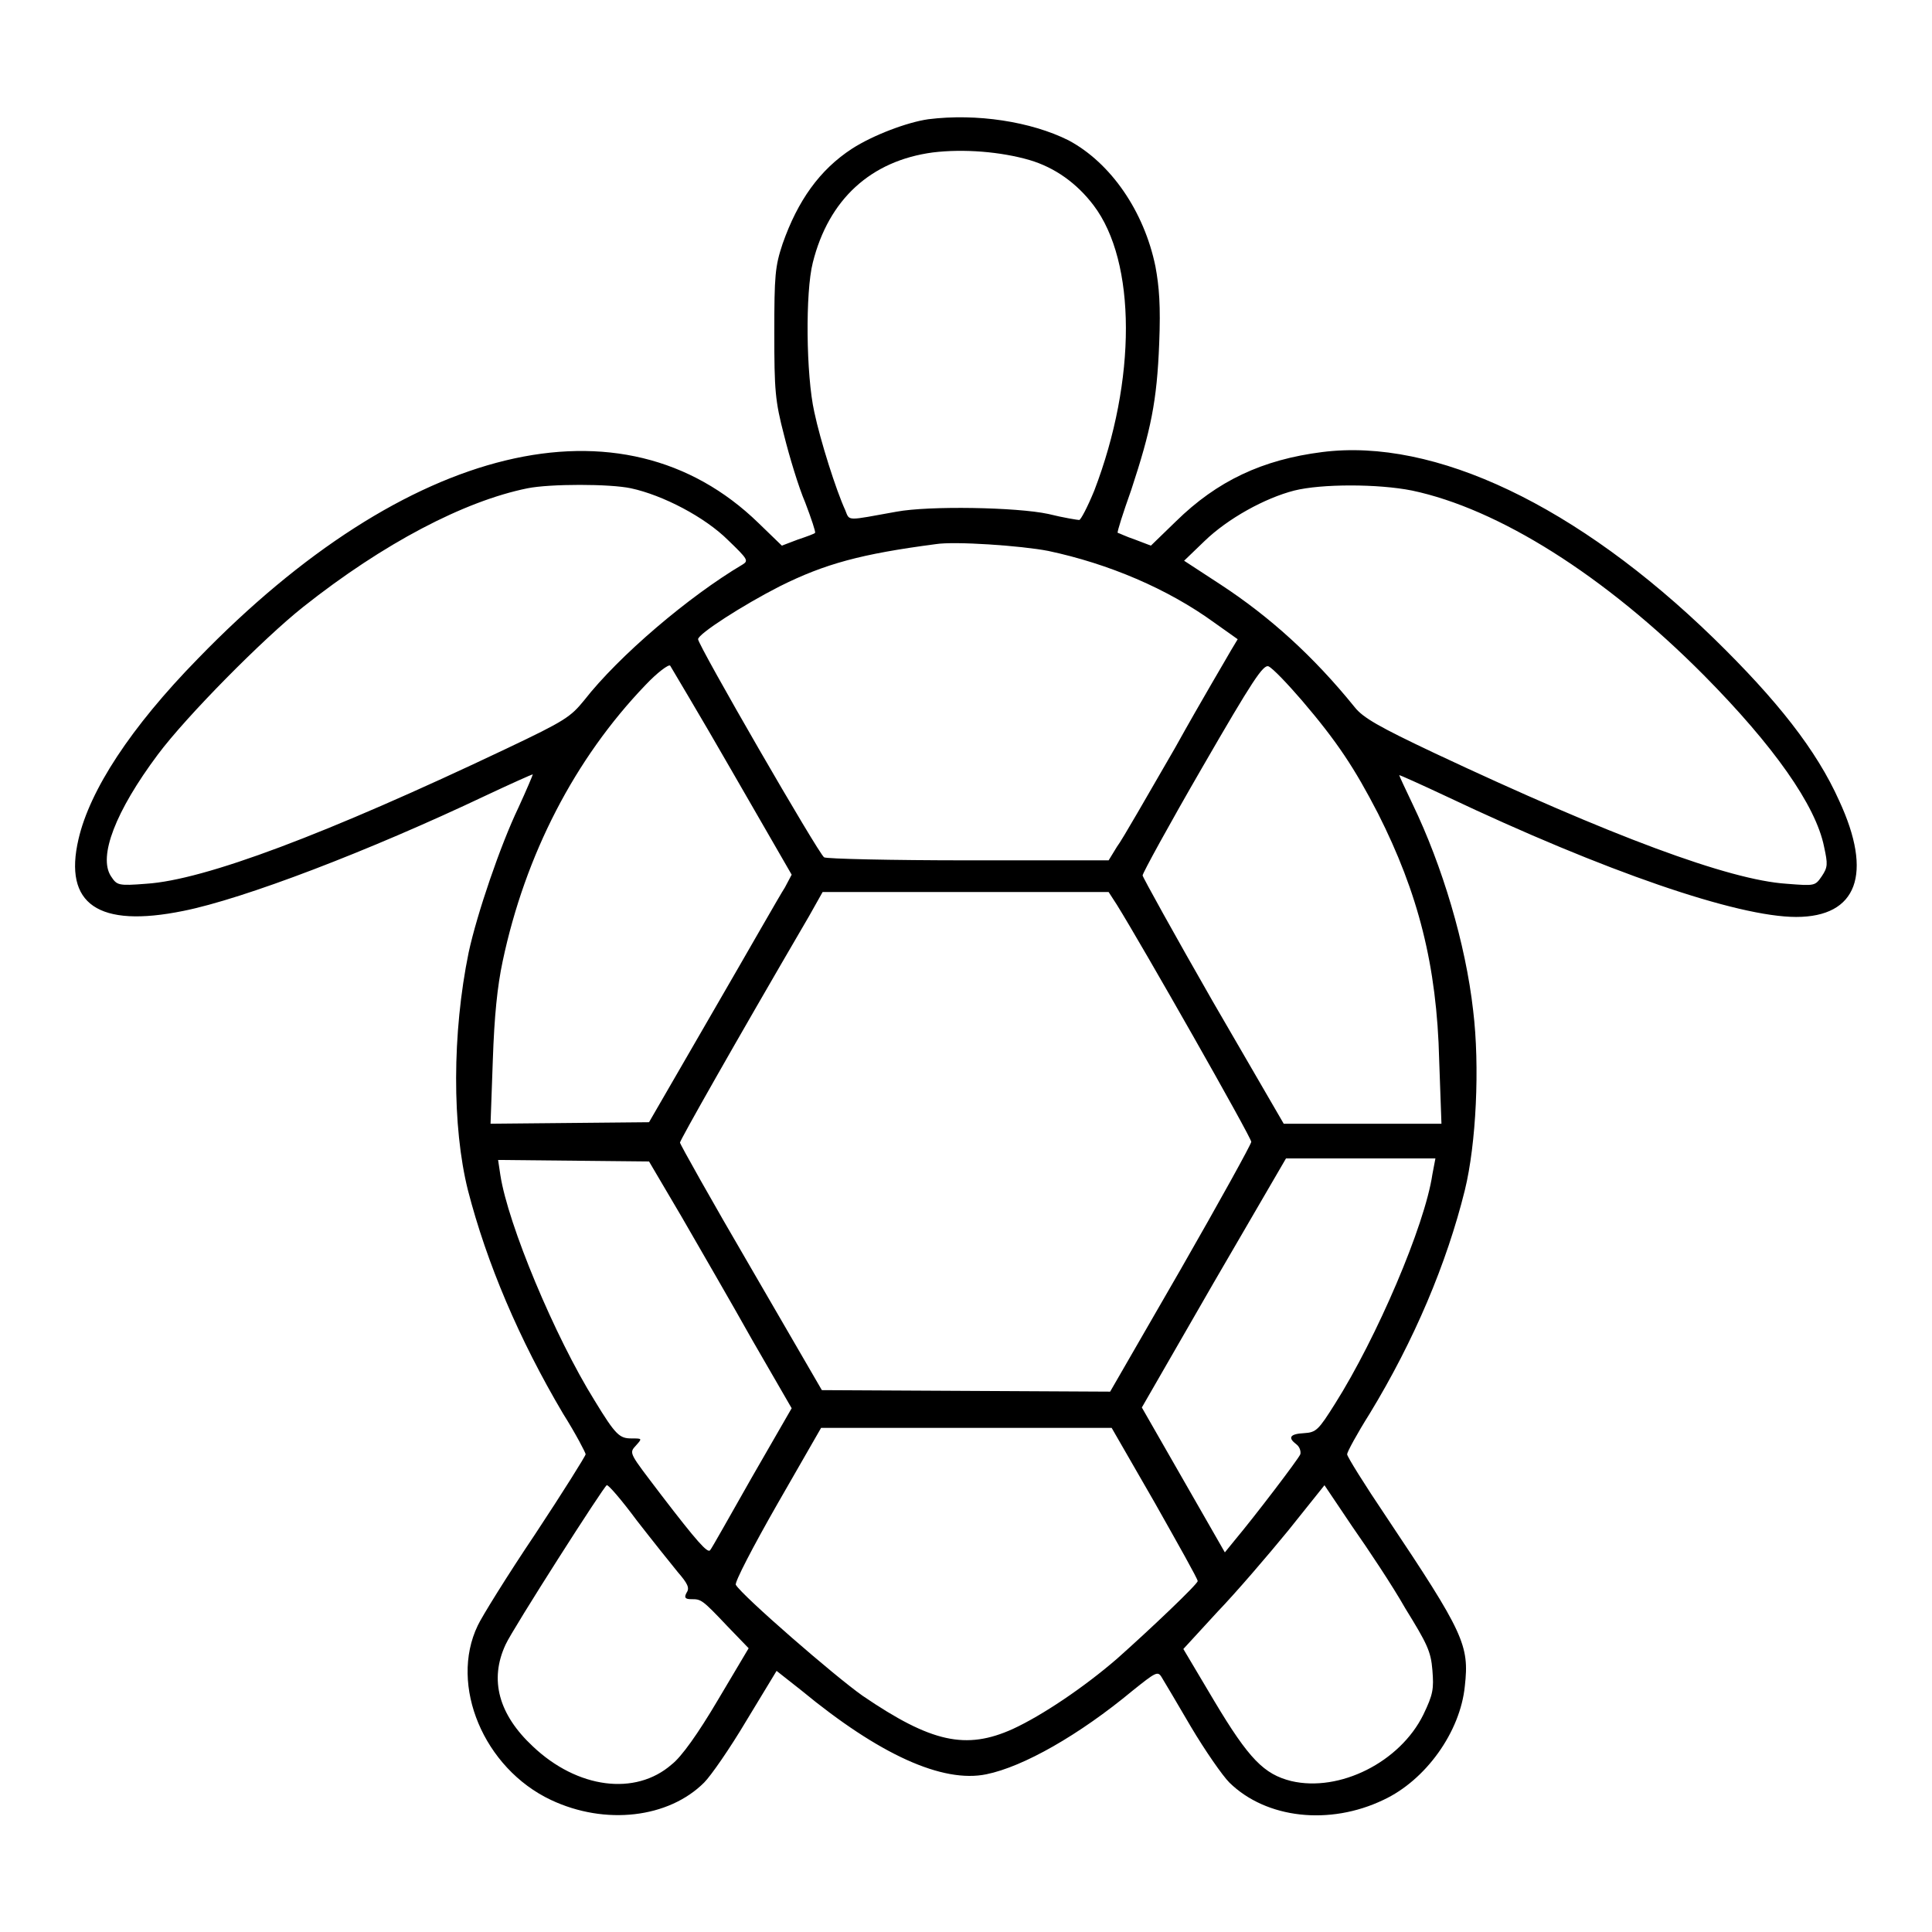
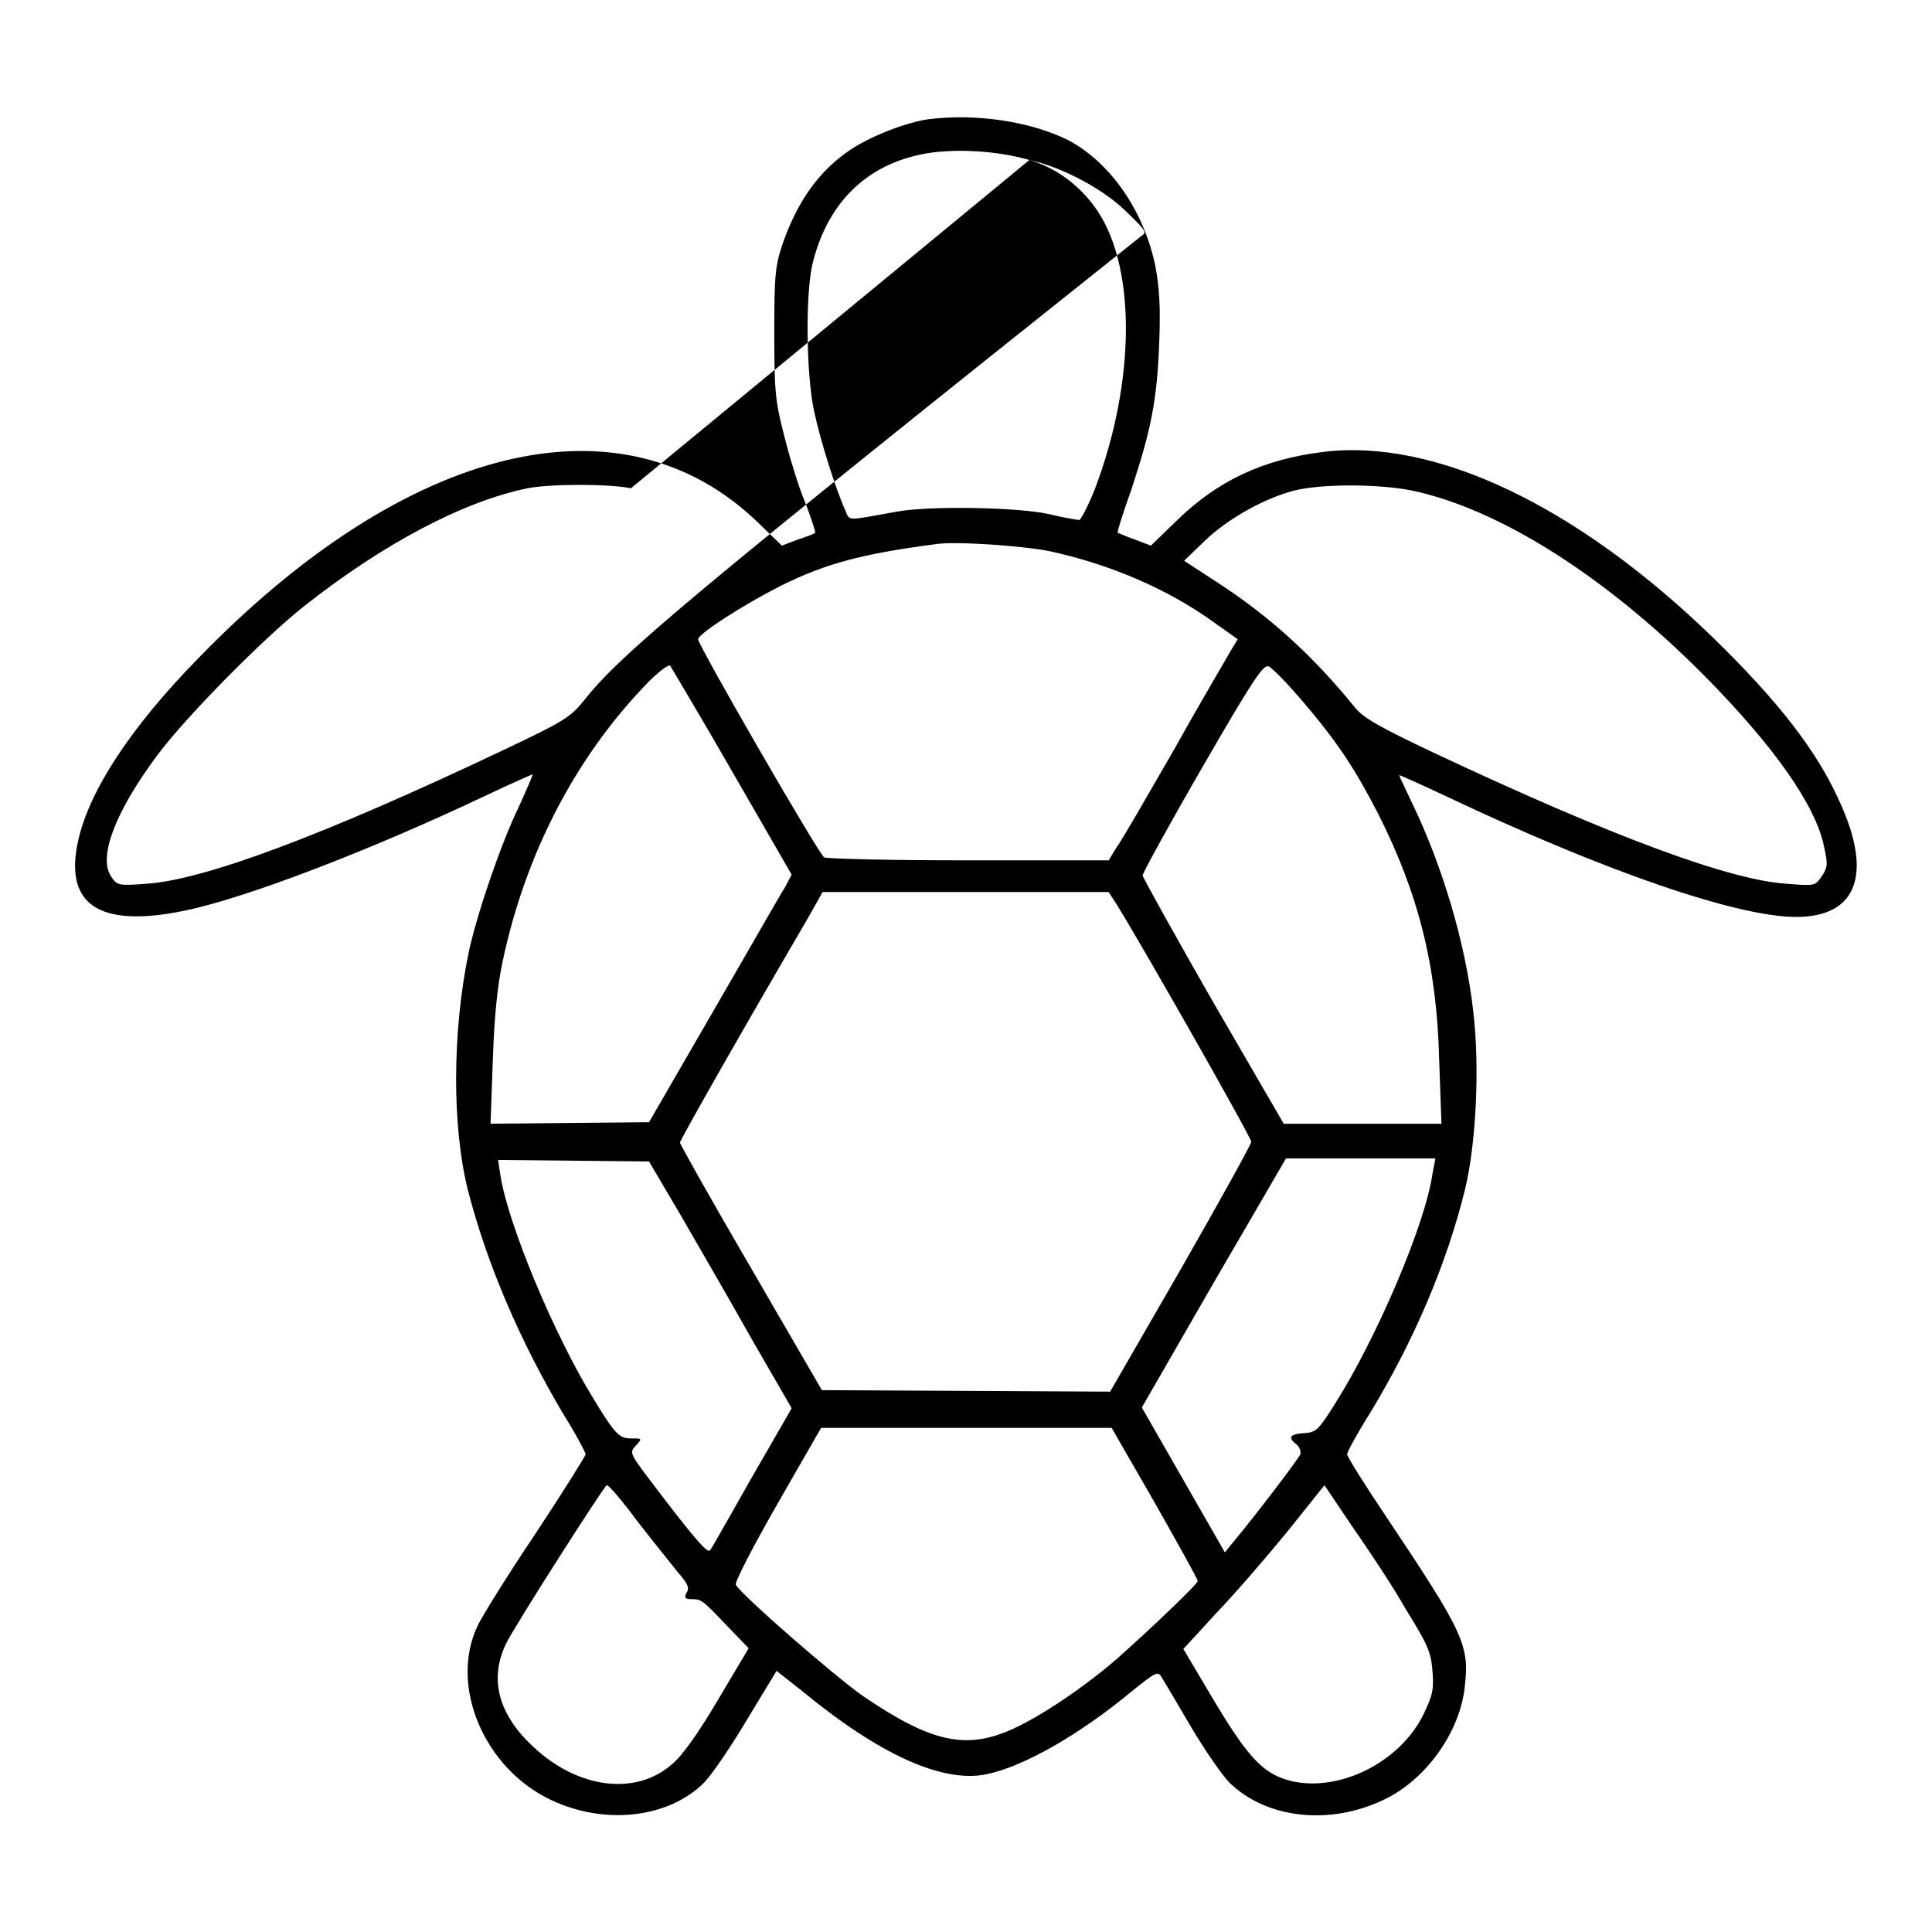
<svg xmlns="http://www.w3.org/2000/svg" version="1.1" x="0px" y="0px" viewBox="0 0 256 256" enable-background="new 0 0 256 256" xml:space="preserve">
  <g>
    <g>
      <g>
-         <path fill="#000000" d="M123,15.8c-2.8,0.4-7.3,2.1-10.1,3.9c-4.3,2.8-7.2,6.9-9.2,12.6c-1,3-1.1,4.2-1.1,11.8s0.1,9,1.3,13.6c0.7,2.8,1.9,6.8,2.8,8.9c0.8,2.1,1.4,3.9,1.3,4c0,0.1-1.1,0.5-2.3,0.9l-2.1,0.8l-3.1-3c-18-17.5-46.6-10.6-74.3,18c-8.9,9.1-14.3,17.4-15.8,23.9c-2,8.6,2.6,11.8,13.9,9.5c8-1.6,24.5-7.9,40.1-15.3c3.4-1.6,6.1-2.8,6.2-2.8c0,0.1-0.8,2-1.9,4.4c-2.4,5-5.5,14.1-6.6,19.2c-2.2,10.7-2.2,23.1-0.1,31.5c2.5,9.7,6.8,19.8,12.6,29.6c1.7,2.7,3,5.2,3,5.4c0,0.2-3,5-6.7,10.6c-3.7,5.5-7.1,11-7.6,12.1c-3.8,7.9,0.8,18.9,9.7,23.1c7.2,3.4,15.6,2.4,20.3-2.3c0.9-0.9,3.4-4.5,5.6-8.2l4-6.6l3.3,2.6c10.3,8.5,18.7,12.3,24.5,11.1c4.9-1,12.3-5.2,19.4-11.1c3-2.4,3.3-2.6,3.8-1.8c0.3,0.5,2.1,3.5,3.9,6.6c1.9,3.2,4.2,6.5,5.1,7.4c4.9,4.8,13.3,5.7,20.4,2.3c5.6-2.6,10.2-9,10.8-15.1c0.6-5.4-0.1-7-10.4-22.4c-2.9-4.3-5.2-8-5.2-8.3c0-0.3,1.3-2.7,3-5.4c5.9-9.7,10.2-19.9,12.6-29.6c1.5-6.1,2-16.4,1.1-23.8c-1-8.9-4.1-19.2-8-27.3c-1-2.1-1.8-3.8-1.8-3.9c0.1,0,2.8,1.2,6.2,2.8c21.1,10,38.6,16,46.4,16c8.1,0,10.2-5.7,5.7-15.4c-3-6.7-8.2-13.3-16.6-21.5c-18.1-17.6-37-26.6-51.9-24.7c-7.9,1-13.9,3.8-19.4,9.2l-3.3,3.2l-2.1-0.8c-1.2-0.4-2.2-0.9-2.3-0.9c-0.1-0.1,0.7-2.6,1.8-5.7c2.6-7.9,3.4-11.7,3.7-19.4c0.2-5,0-7.5-0.5-10.2c-1.5-7.3-5.9-13.7-11.5-16.7C136.6,16.1,129.4,15,123,15.8z M136.4,21.2c3.4,1,6.3,3.1,8.5,6c5.7,7.5,5.7,23.2,0.1,37.8c-0.9,2.2-1.8,3.9-2,3.9s-2.1-0.3-4.1-0.8c-4.2-0.9-15.8-1.1-20.1-0.3c-6.7,1.2-6.2,1.3-6.8-0.2c-1.2-2.6-3.3-9.2-4.1-13c-1.1-4.9-1.2-15.9-0.2-19.8c2.1-8.4,7.7-13.5,15.9-14.6C127.7,19.7,132.6,20.1,136.4,21.2z M83.6,64.7c4.2,0.9,9.8,3.8,12.9,6.9c2.6,2.5,2.7,2.7,1.9,3.2C91.3,79,82,86.9,77.4,92.8c-1.8,2.2-2.5,2.7-10.3,6.4c-24,11.4-40,17.4-47.7,17.9c-3.8,0.3-3.9,0.2-4.7-1c-1.7-2.6,0.6-8.6,6.2-16.1c3.8-5.1,14-15.4,19.3-19.6C50.8,72,61.5,66.4,69.9,64.7C72.9,64.1,80.8,64.1,83.6,64.7z M187.1,65c11.4,2.4,25.5,11.2,38.7,24.5c9.2,9.3,14.8,17.2,15.9,22.7c0.5,2.3,0.5,2.7-0.3,3.9c-0.9,1.3-0.9,1.3-4.7,1c-7.6-0.5-23.2-6.3-46.6-17.3c-7.4-3.5-9.5-4.7-10.6-6.1c-5.5-6.8-11.3-12-17.7-16.2l-4.9-3.2l2.7-2.6c3.1-3,8-5.7,11.9-6.7C175.1,64.1,182.6,64.1,187.1,65z M138.9,73c8,1.7,15.8,5,22,9.5l3.1,2.2l-0.9,1.5c-0.5,0.9-3.9,6.6-7.4,12.9c-3.6,6.2-7,12.2-7.7,13.1l-1.1,1.8h-18.6c-10.2,0-18.8-0.2-19.1-0.4c-0.7-0.4-16.7-28.1-16.7-28.9c0-0.7,5.9-4.5,10.8-7c6-3,10.8-4.3,20.7-5.6C126.5,71.7,135.3,72.3,138.9,73z M97,102.2l7.9,13.7l-0.9,1.7c-0.6,0.9-4.8,8.3-9.5,16.4l-8.5,14.7l-10.5,0.1L65,148.9l0.3-8.4c0.2-5.9,0.6-9.8,1.3-13.1c3-14.2,9.6-26.9,18.9-36.6c1.6-1.7,3.1-2.8,3.3-2.6C88.9,88.4,92.7,94.7,97,102.2z M172.5,92.8c4.7,5.5,7,9,10.1,15c5.3,10.5,7.8,20.1,8.1,32.7l0.3,8.4h-10.5h-10.4l-9.4-16.2c-5.1-8.9-9.3-16.5-9.3-16.7c0-0.3,3.5-6.7,7.9-14.3c6.7-11.6,8.1-13.7,8.8-13.4C168.7,88.6,170.6,90.6,172.5,92.8z M148,119.9c3.3,5.3,17.8,30.8,17.8,31.4c0,0.3-4.2,7.9-9.3,16.8l-9.4,16.3l-19.1-0.1l-19.1-0.1l-9.4-16.2c-5.2-8.9-9.4-16.4-9.4-16.6c0-0.3,7-12.7,17.1-30l1.8-3.2H128h18.9L148,119.9z M90.3,161.2c2.3,4,6.6,11.4,9.4,16.4l5.2,9l-5.3,9.2c-2.9,5.1-5.3,9.4-5.5,9.6c-0.3,0.5-1.8-1.2-6.4-7.2c-4.4-5.8-4.4-5.6-3.4-6.7c0.8-0.9,0.8-0.9-0.6-0.9c-1.6,0-2.1-0.4-4.9-5c-5.3-8.5-11.5-23.4-12.5-29.9l-0.3-2l10,0.1l10,0.1L90.3,161.2z M189.8,155.6c-1,6.8-7.4,21.7-12.9,30.4c-2.2,3.5-2.5,3.8-4.1,3.9c-1.9,0.1-2.2,0.6-1,1.5c0.4,0.3,0.6,0.9,0.5,1.3c-0.3,0.7-6.1,8.3-8.7,11.4l-1.3,1.6l-5.5-9.6l-5.5-9.6l9.5-16.5l9.6-16.5h9.9h9.9L189.8,155.6z M153,199.1c3.1,5.5,5.7,10.1,5.7,10.4c0,0.4-6.2,6.3-10.7,10.3c-4.4,3.8-9.9,7.5-13.8,9.3c-6.2,2.8-10.8,1.8-19.9-4.4c-3.7-2.6-15.9-13.2-16.8-14.7c-0.2-0.3,2.3-5.1,5.5-10.7l5.8-10.1h19.3h19.2L153,199.1z M84.4,201.5c2.1,2.7,4.5,5.7,5.4,6.8c1.3,1.5,1.6,2.1,1.2,2.7c-0.4,0.7-0.2,0.9,0.6,0.9c1.3,0,1.4,0,4.8,3.6l2.8,2.9l-4.1,6.9c-2.6,4.4-4.8,7.5-6.1,8.5c-4.8,4.2-12.5,3.2-18.4-2.4c-4.5-4.2-5.8-8.8-3.6-13.5c0.9-2,13.1-21.1,13.4-21.1C80.6,196.7,82.4,198.8,84.4,201.5z M186.2,213.1c2.9,4.7,3.4,5.7,3.6,8.2c0.2,2.5,0.1,3.2-1.2,5.9c-3.1,6.3-11.1,10.3-17.5,8.8c-3.6-0.9-5.6-2.9-10.2-10.6l-4.1-6.9l4.5-4.9c2.5-2.6,6.7-7.5,9.4-10.8l4.8-6l3.7,5.5C181.3,205.3,184.5,210.1,186.2,213.1z" />
+         <path fill="#000000" d="M123,15.8c-2.8,0.4-7.3,2.1-10.1,3.9c-4.3,2.8-7.2,6.9-9.2,12.6c-1,3-1.1,4.2-1.1,11.8s0.1,9,1.3,13.6c0.7,2.8,1.9,6.8,2.8,8.9c0.8,2.1,1.4,3.9,1.3,4c0,0.1-1.1,0.5-2.3,0.9l-2.1,0.8l-3.1-3c-18-17.5-46.6-10.6-74.3,18c-8.9,9.1-14.3,17.4-15.8,23.9c-2,8.6,2.6,11.8,13.9,9.5c8-1.6,24.5-7.9,40.1-15.3c3.4-1.6,6.1-2.8,6.2-2.8c0,0.1-0.8,2-1.9,4.4c-2.4,5-5.5,14.1-6.6,19.2c-2.2,10.7-2.2,23.1-0.1,31.5c2.5,9.7,6.8,19.8,12.6,29.6c1.7,2.7,3,5.2,3,5.4c0,0.2-3,5-6.7,10.6c-3.7,5.5-7.1,11-7.6,12.1c-3.8,7.9,0.8,18.9,9.7,23.1c7.2,3.4,15.6,2.4,20.3-2.3c0.9-0.9,3.4-4.5,5.6-8.2l4-6.6l3.3,2.6c10.3,8.5,18.7,12.3,24.5,11.1c4.9-1,12.3-5.2,19.4-11.1c3-2.4,3.3-2.6,3.8-1.8c0.3,0.5,2.1,3.5,3.9,6.6c1.9,3.2,4.2,6.5,5.1,7.4c4.9,4.8,13.3,5.7,20.4,2.3c5.6-2.6,10.2-9,10.8-15.1c0.6-5.4-0.1-7-10.4-22.4c-2.9-4.3-5.2-8-5.2-8.3c0-0.3,1.3-2.7,3-5.4c5.9-9.7,10.2-19.9,12.6-29.6c1.5-6.1,2-16.4,1.1-23.8c-1-8.9-4.1-19.2-8-27.3c-1-2.1-1.8-3.8-1.8-3.9c0.1,0,2.8,1.2,6.2,2.8c21.1,10,38.6,16,46.4,16c8.1,0,10.2-5.7,5.7-15.4c-3-6.7-8.2-13.3-16.6-21.5c-18.1-17.6-37-26.6-51.9-24.7c-7.9,1-13.9,3.8-19.4,9.2l-3.3,3.2l-2.1-0.8c-1.2-0.4-2.2-0.9-2.3-0.9c-0.1-0.1,0.7-2.6,1.8-5.7c2.6-7.9,3.4-11.7,3.7-19.4c0.2-5,0-7.5-0.5-10.2c-1.5-7.3-5.9-13.7-11.5-16.7C136.6,16.1,129.4,15,123,15.8z M136.4,21.2c3.4,1,6.3,3.1,8.5,6c5.7,7.5,5.7,23.2,0.1,37.8c-0.9,2.2-1.8,3.9-2,3.9s-2.1-0.3-4.1-0.8c-4.2-0.9-15.8-1.1-20.1-0.3c-6.7,1.2-6.2,1.3-6.8-0.2c-1.2-2.6-3.3-9.2-4.1-13c-1.1-4.9-1.2-15.9-0.2-19.8c2.1-8.4,7.7-13.5,15.9-14.6C127.7,19.7,132.6,20.1,136.4,21.2z c4.2,0.9,9.8,3.8,12.9,6.9c2.6,2.5,2.7,2.7,1.9,3.2C91.3,79,82,86.9,77.4,92.8c-1.8,2.2-2.5,2.7-10.3,6.4c-24,11.4-40,17.4-47.7,17.9c-3.8,0.3-3.9,0.2-4.7-1c-1.7-2.6,0.6-8.6,6.2-16.1c3.8-5.1,14-15.4,19.3-19.6C50.8,72,61.5,66.4,69.9,64.7C72.9,64.1,80.8,64.1,83.6,64.7z M187.1,65c11.4,2.4,25.5,11.2,38.7,24.5c9.2,9.3,14.8,17.2,15.9,22.7c0.5,2.3,0.5,2.7-0.3,3.9c-0.9,1.3-0.9,1.3-4.7,1c-7.6-0.5-23.2-6.3-46.6-17.3c-7.4-3.5-9.5-4.7-10.6-6.1c-5.5-6.8-11.3-12-17.7-16.2l-4.9-3.2l2.7-2.6c3.1-3,8-5.7,11.9-6.7C175.1,64.1,182.6,64.1,187.1,65z M138.9,73c8,1.7,15.8,5,22,9.5l3.1,2.2l-0.9,1.5c-0.5,0.9-3.9,6.6-7.4,12.9c-3.6,6.2-7,12.2-7.7,13.1l-1.1,1.8h-18.6c-10.2,0-18.8-0.2-19.1-0.4c-0.7-0.4-16.7-28.1-16.7-28.9c0-0.7,5.9-4.5,10.8-7c6-3,10.8-4.3,20.7-5.6C126.5,71.7,135.3,72.3,138.9,73z M97,102.2l7.9,13.7l-0.9,1.7c-0.6,0.9-4.8,8.3-9.5,16.4l-8.5,14.7l-10.5,0.1L65,148.9l0.3-8.4c0.2-5.9,0.6-9.8,1.3-13.1c3-14.2,9.6-26.9,18.9-36.6c1.6-1.7,3.1-2.8,3.3-2.6C88.9,88.4,92.7,94.7,97,102.2z M172.5,92.8c4.7,5.5,7,9,10.1,15c5.3,10.5,7.8,20.1,8.1,32.7l0.3,8.4h-10.5h-10.4l-9.4-16.2c-5.1-8.9-9.3-16.5-9.3-16.7c0-0.3,3.5-6.7,7.9-14.3c6.7-11.6,8.1-13.7,8.8-13.4C168.7,88.6,170.6,90.6,172.5,92.8z M148,119.9c3.3,5.3,17.8,30.8,17.8,31.4c0,0.3-4.2,7.9-9.3,16.8l-9.4,16.3l-19.1-0.1l-19.1-0.1l-9.4-16.2c-5.2-8.9-9.4-16.4-9.4-16.6c0-0.3,7-12.7,17.1-30l1.8-3.2H128h18.9L148,119.9z M90.3,161.2c2.3,4,6.6,11.4,9.4,16.4l5.2,9l-5.3,9.2c-2.9,5.1-5.3,9.4-5.5,9.6c-0.3,0.5-1.8-1.2-6.4-7.2c-4.4-5.8-4.4-5.6-3.4-6.7c0.8-0.9,0.8-0.9-0.6-0.9c-1.6,0-2.1-0.4-4.9-5c-5.3-8.5-11.5-23.4-12.5-29.9l-0.3-2l10,0.1l10,0.1L90.3,161.2z M189.8,155.6c-1,6.8-7.4,21.7-12.9,30.4c-2.2,3.5-2.5,3.8-4.1,3.9c-1.9,0.1-2.2,0.6-1,1.5c0.4,0.3,0.6,0.9,0.5,1.3c-0.3,0.7-6.1,8.3-8.7,11.4l-1.3,1.6l-5.5-9.6l-5.5-9.6l9.5-16.5l9.6-16.5h9.9h9.9L189.8,155.6z M153,199.1c3.1,5.5,5.7,10.1,5.7,10.4c0,0.4-6.2,6.3-10.7,10.3c-4.4,3.8-9.9,7.5-13.8,9.3c-6.2,2.8-10.8,1.8-19.9-4.4c-3.7-2.6-15.9-13.2-16.8-14.7c-0.2-0.3,2.3-5.1,5.5-10.7l5.8-10.1h19.3h19.2L153,199.1z M84.4,201.5c2.1,2.7,4.5,5.7,5.4,6.8c1.3,1.5,1.6,2.1,1.2,2.7c-0.4,0.7-0.2,0.9,0.6,0.9c1.3,0,1.4,0,4.8,3.6l2.8,2.9l-4.1,6.9c-2.6,4.4-4.8,7.5-6.1,8.5c-4.8,4.2-12.5,3.2-18.4-2.4c-4.5-4.2-5.8-8.8-3.6-13.5c0.9-2,13.1-21.1,13.4-21.1C80.6,196.7,82.4,198.8,84.4,201.5z M186.2,213.1c2.9,4.7,3.4,5.7,3.6,8.2c0.2,2.5,0.1,3.2-1.2,5.9c-3.1,6.3-11.1,10.3-17.5,8.8c-3.6-0.9-5.6-2.9-10.2-10.6l-4.1-6.9l4.5-4.9c2.5-2.6,6.7-7.5,9.4-10.8l4.8-6l3.7,5.5C181.3,205.3,184.5,210.1,186.2,213.1z" />
      </g>
    </g>
  </g>
</svg>